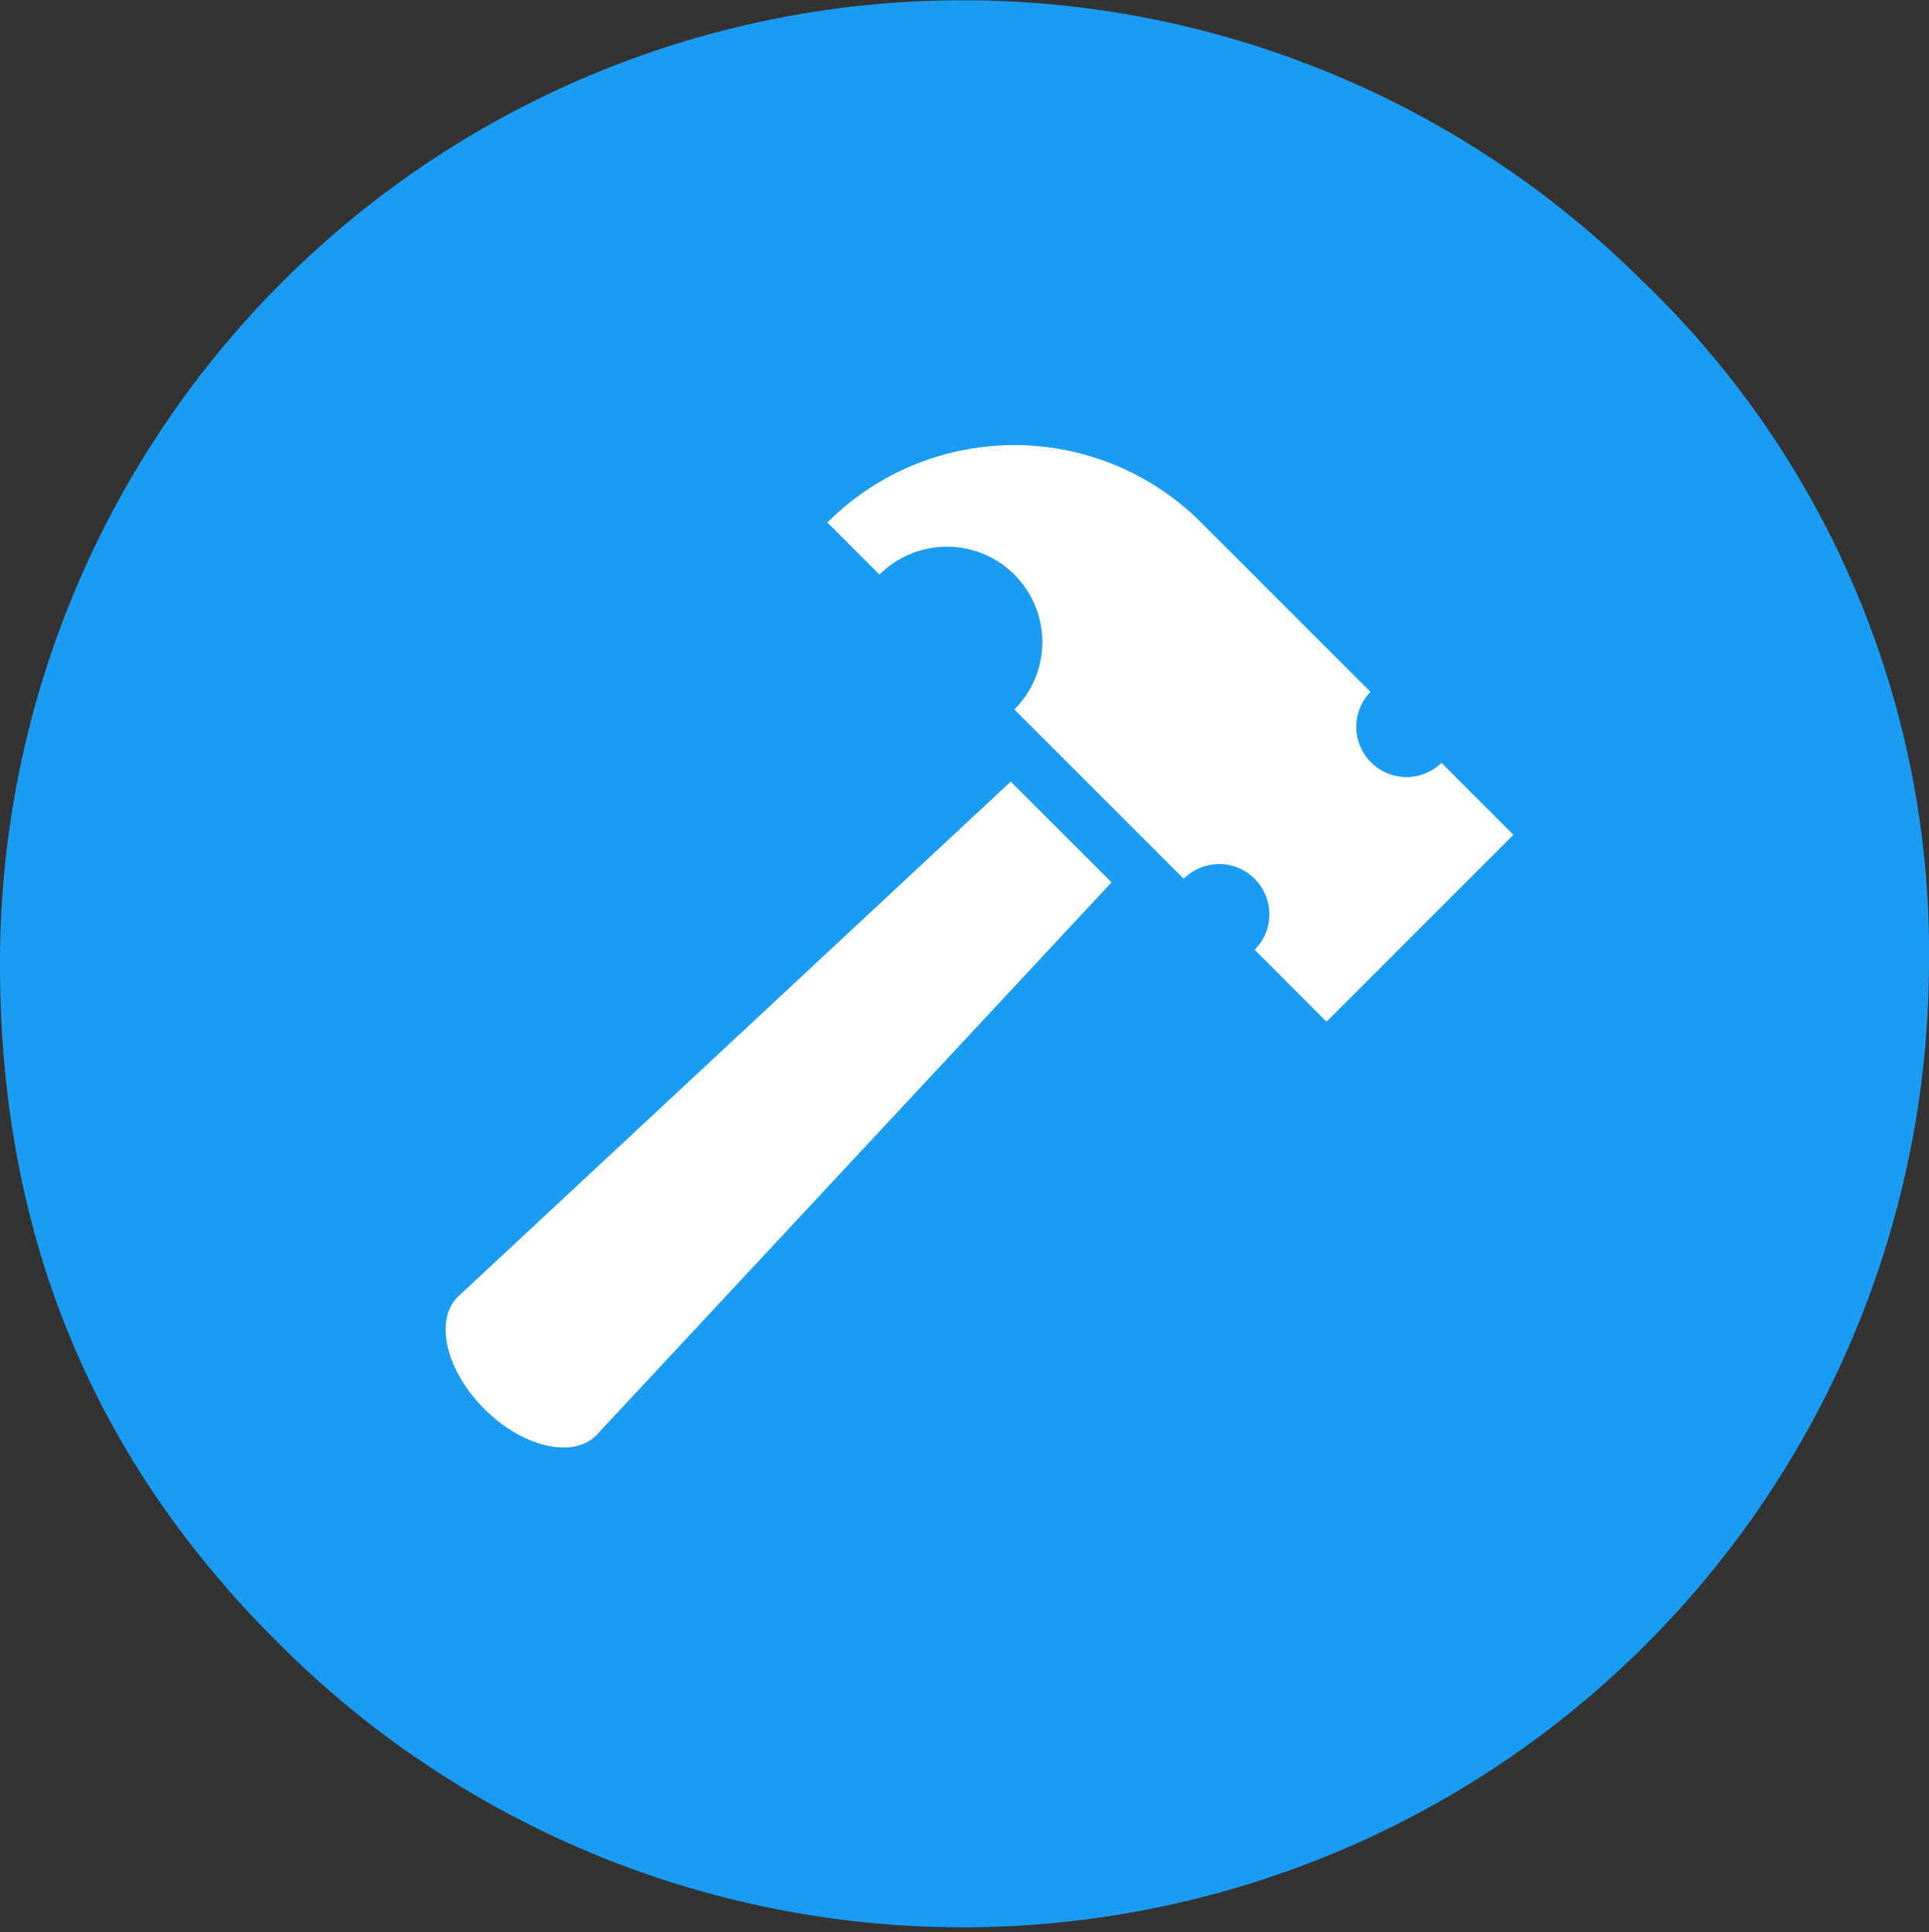
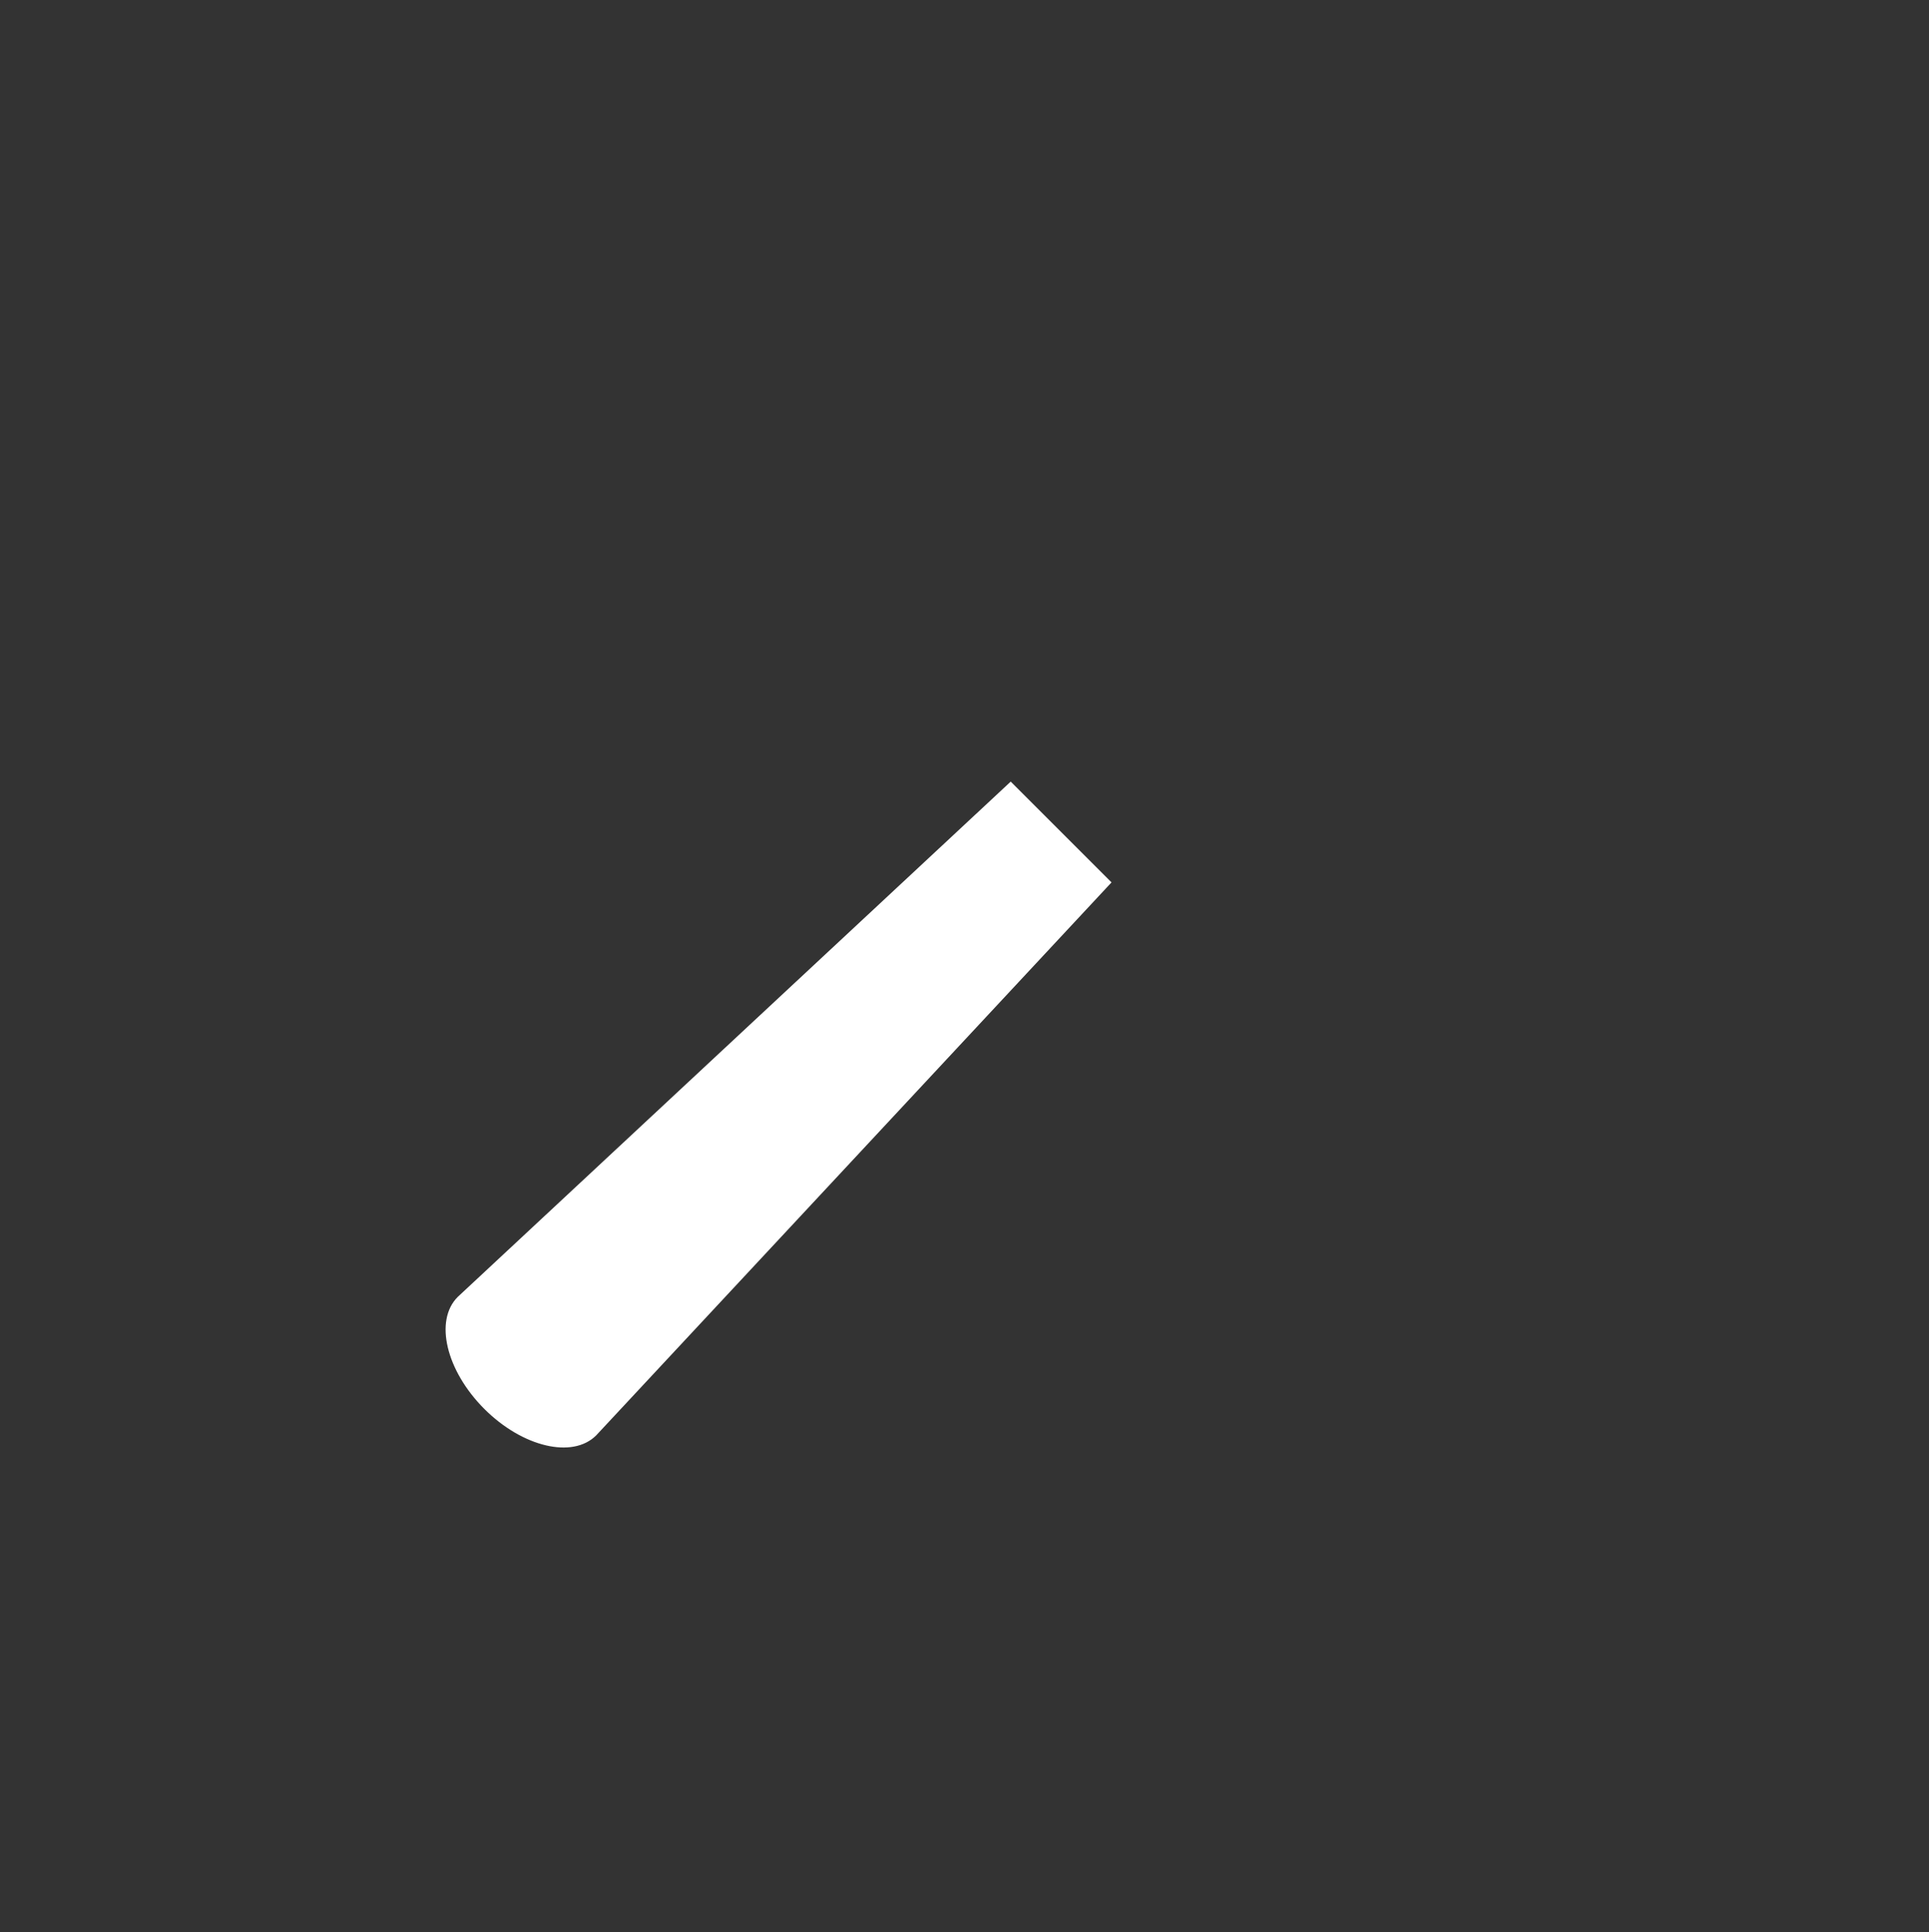
<svg xmlns="http://www.w3.org/2000/svg" width="90.102" height="90.254" viewBox="0 0 90.102 90.254">
  <rect x="0" y="0" width="90.102" height="90.254" fill="#333333" stroke="none" />
  <g id="icon_mensshed" transform="translate(0)">
-     <path id="Path_1977" data-name="Path 1977" d="M683.077,216.419a44.974,44.974,0,0,0-76.769,31.872c0,12.566,4.291,23.14,13.178,31.874A45.129,45.129,0,0,0,696.41,248.29,43.42,43.42,0,0,0,683.077,216.419Z" transform="translate(-606.308 -203.241)" fill="#1a9cf2" />
    <g id="Group_634" data-name="Group 634" transform="translate(20.811 20.794)">
-       <path id="Path_1978" data-name="Path 1978" d="M638.242,214.643h0l7.909,7.909a2.345,2.345,0,0,0,3.316,3.316l.753.753,2.606,2.606-8.732,8.732-2.6-2.606-.756-.753a2.344,2.344,0,0,0-3.314-3.316l-7.909-7.909h0a4.452,4.452,0,0,0-6.3-6.3l-2.435-2.435A12.35,12.35,0,0,1,638.242,214.643Z" transform="translate(-602.945 -211.028)" fill="#fff" />
      <path id="Path_1979" data-name="Path 1979" d="M640.5,216.914l4.708,4.708-24.072,25.832c-1.1,1.1-3.442.547-5.226-1.239s-2.342-4.125-1.242-5.228Z" transform="translate(-614.101 -201.198)" fill="#fff" />
    </g>
  </g>
</svg>